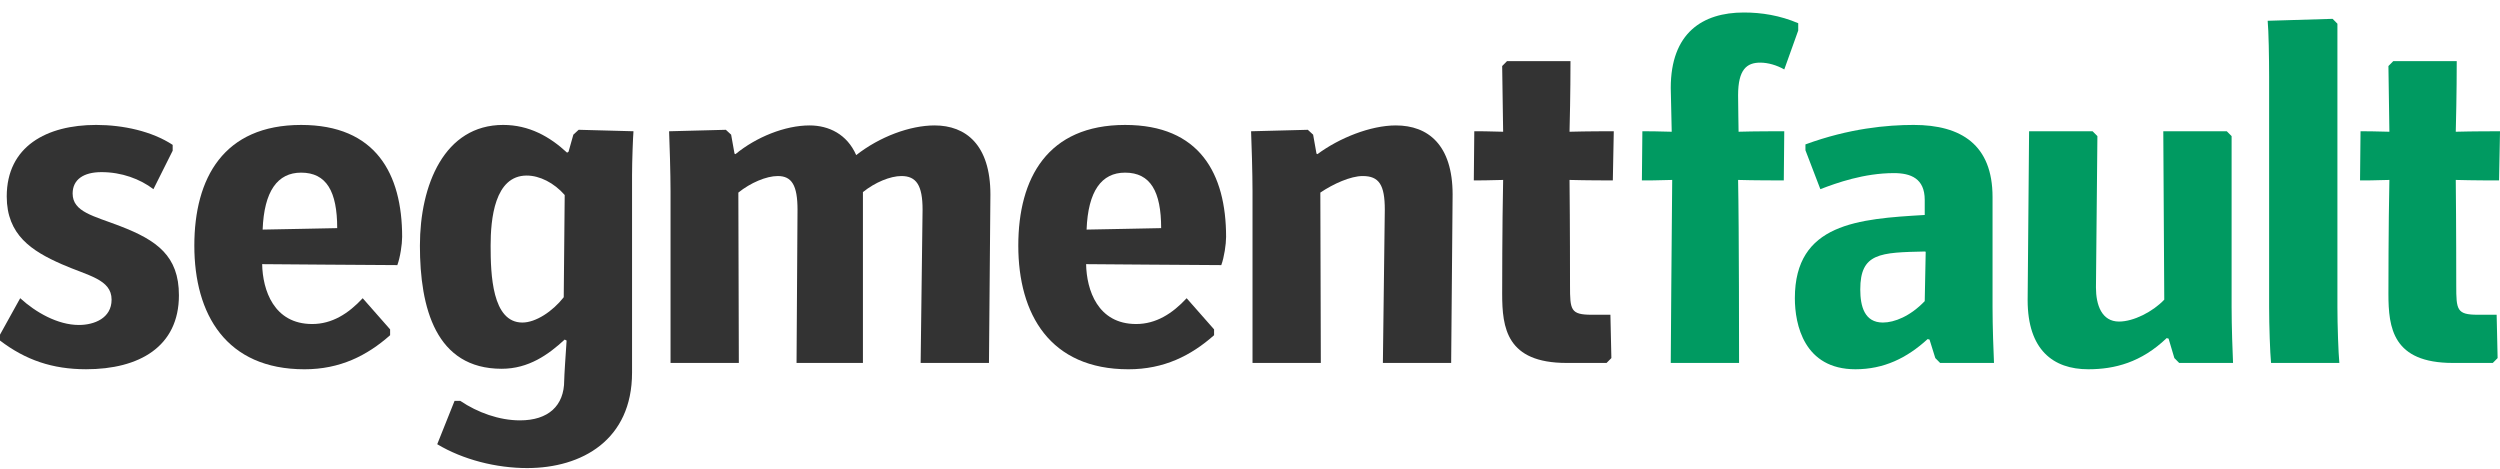
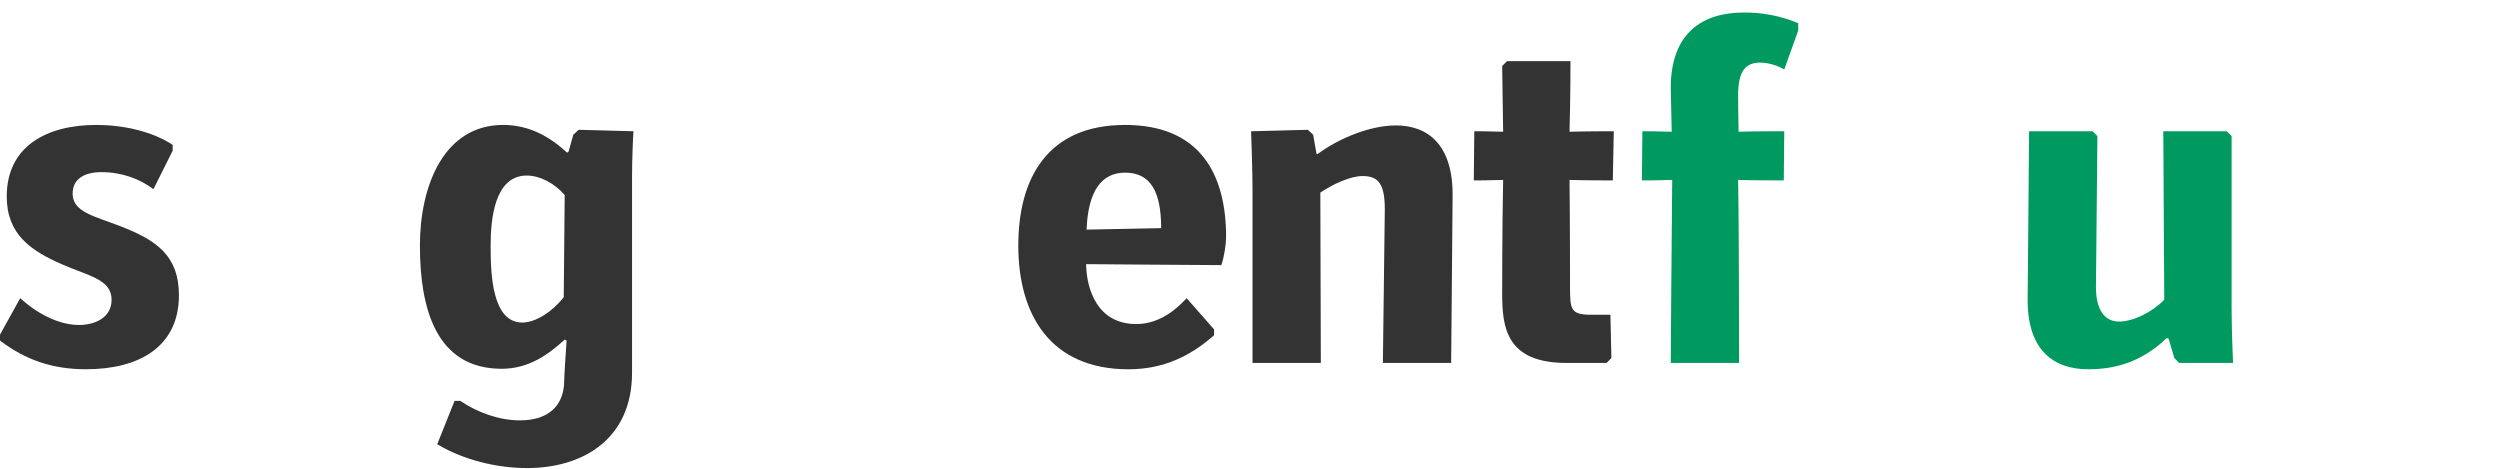
<svg xmlns="http://www.w3.org/2000/svg" xmlns:ns1="http://www.bohemiancoding.com/sketch/ns" width="176px" height="33px" viewBox="0 0 176 33" version="1.1">
  <title>logo</title>
  <desc>Created with Sketch.</desc>
  <defs />
  <g id="header" stroke="none" stroke-width="1" fill="none" fill-rule="evenodd" ns1:type="MSPage">
    <g id="fold" ns1:type="MSArtboardGroup" transform="translate(-85, -10)">
      <g id="header" ns1:type="MSLayerGroup" transform="translate(0, -1)">
        <g id="logo" transform="translate(85, 12)" ns1:type="MSShapeGroup">
          <g id="segment" transform="translate(0, 3.478)" fill="#333333">
            <path d="M1.422,16.515 C2.506,17.509 4.064,18.4 5.554,18.4 C6.637,18.4 7.856,17.92 7.856,16.618 C7.856,15.179 6.197,14.94 4.334,14.117 C2.234,13.192 0.474,12.061 0.474,9.354 C0.474,5.825 3.284,4.317 6.772,4.317 C8.668,4.317 10.7,4.762 12.156,5.721 L12.156,6.132 L10.802,8.839 C9.854,8.12 8.567,7.64 7.144,7.64 C5.892,7.64 5.113,8.154 5.113,9.147 C5.113,10.449 6.603,10.723 8.465,11.443 C11.039,12.436 12.596,13.533 12.596,16.308 C12.596,19.94 9.786,21.517 6.061,21.517 C3.691,21.517 1.794,20.865 -0.001,19.495 L-0.001,19.084 L1.422,16.515 L1.422,16.515 Z" id="Shape" />
-             <path d="M21.436,21.519 C15.916,21.519 13.681,17.647 13.681,12.815 C13.681,8.053 15.747,4.318 21.199,4.318 C26.448,4.318 28.311,7.745 28.311,12.199 C28.311,12.713 28.175,13.638 27.972,14.186 C26.685,14.186 18.795,14.118 18.456,14.118 C18.49,15.934 19.269,18.333 21.978,18.333 C23.366,18.333 24.518,17.613 25.534,16.517 L27.464,18.71 L27.464,19.121 C25.838,20.559 23.942,21.519 21.436,21.519 L21.436,21.519 Z M21.198,7.676 C19.539,7.676 18.591,8.978 18.49,11.685 C18.862,11.685 23.569,11.582 23.739,11.582 C23.738,9.012 22.993,7.676 21.198,7.676 L21.198,7.676 Z" id="Shape" />
            <path d="M44.496,7.881 L44.496,21.758 C44.496,26.486 40.974,28.474 37.113,28.474 C34.946,28.474 32.609,27.891 30.781,26.795 L32,23.745 L32.406,23.745 C33.625,24.568 35.149,25.116 36.605,25.116 C38.603,25.116 39.72,24.088 39.72,22.306 C39.72,22.032 39.822,20.456 39.889,19.496 L39.754,19.428 C38.602,20.49 37.214,21.484 35.318,21.484 C30.679,21.484 29.562,17.201 29.562,12.815 C29.562,8.531 31.289,4.317 35.42,4.317 C37.249,4.317 38.705,5.139 39.924,6.271 L40.026,6.202 L40.364,5.002 L40.737,4.659 L44.597,4.762 C44.564,5.106 44.496,6.854 44.496,7.881 L44.496,7.881 Z M39.755,9.251 C39.009,8.395 37.994,7.881 37.08,7.881 C34.811,7.881 34.54,10.965 34.54,12.815 C34.54,14.837 34.642,18.229 36.775,18.229 C37.723,18.229 38.908,17.441 39.687,16.447 C39.687,16.104 39.755,9.629 39.755,9.251 L39.755,9.251 Z" id="Shape" />
-             <path d="M64.813,21.073 C64.813,20.765 64.949,10.588 64.949,10.28 C64.949,8.566 64.509,7.915 63.459,7.915 C62.68,7.915 61.597,8.36 60.75,9.046 L60.75,21.073 L56.077,21.073 C56.077,20.765 56.145,10.588 56.145,10.28 C56.145,8.566 55.739,7.915 54.757,7.915 C53.945,7.915 52.827,8.395 51.98,9.08 L52.014,21.073 L47.206,21.073 L47.206,8.977 C47.206,7.812 47.138,5.482 47.104,4.763 L51.1,4.66 L51.472,5.003 L51.71,6.339 L51.777,6.374 C53.233,5.174 55.265,4.352 56.992,4.352 C58.346,4.352 59.633,4.969 60.277,6.442 C61.935,5.14 64.07,4.352 65.796,4.352 C67.998,4.352 69.725,5.722 69.725,9.217 C69.725,9.56 69.623,20.73 69.623,21.073 L64.813,21.073 L64.813,21.073 Z" id="Shape" />
            <path d="M79.442,21.519 C73.922,21.519 71.688,17.647 71.688,12.815 C71.688,8.053 73.754,4.318 79.206,4.318 C84.455,4.318 86.317,7.745 86.317,12.199 C86.317,12.713 86.182,13.638 85.978,14.186 C84.691,14.186 76.801,14.118 76.462,14.118 C76.496,15.934 77.275,18.333 79.984,18.333 C81.373,18.333 82.524,17.613 83.54,16.517 L85.471,18.71 L85.471,19.121 C83.844,20.559 81.948,21.519 79.442,21.519 L79.442,21.519 Z M79.205,7.676 C77.546,7.676 76.597,8.978 76.496,11.685 C76.869,11.685 81.575,11.582 81.745,11.582 C81.744,9.012 81,7.676 79.205,7.676 L79.205,7.676 Z" id="Shape" />
            <path d="M97.355,21.073 C97.355,20.765 97.49,10.588 97.49,10.28 C97.49,8.532 97.084,7.915 95.932,7.915 C95.086,7.915 93.866,8.463 92.952,9.08 L92.986,21.073 L88.177,21.073 L88.177,8.977 C88.177,7.778 88.11,5.482 88.076,4.763 L92.071,4.66 L92.444,5.003 L92.681,6.339 L92.749,6.374 C94.273,5.243 96.474,4.352 98.269,4.352 C100.537,4.352 102.264,5.722 102.264,9.217 C102.264,9.56 102.162,20.73 102.162,21.073 L97.355,21.073 L97.355,21.073 Z" id="Shape" />
            <path d="M110.291,21.073 C106.058,21.073 105.753,18.606 105.753,16.207 C105.753,15.864 105.753,11.41 105.821,8.189 C104.772,8.223 104.094,8.223 103.756,8.223 L103.79,4.762 C104.129,4.762 104.772,4.762 105.821,4.797 C105.788,2.912 105.753,0.479 105.753,0.171 L106.092,-0.172 L110.562,-0.172 C110.562,0.136 110.562,2.193 110.495,4.797 C111.68,4.762 113.272,4.762 113.61,4.762 L113.543,8.223 C113.204,8.223 111.68,8.223 110.495,8.189 C110.529,11.307 110.529,15.316 110.529,15.624 C110.529,17.338 110.562,17.68 112.052,17.68 L113.373,17.68 L113.441,20.73 L113.102,21.073 L110.291,21.073 L110.291,21.073 Z" id="Shape" />
          </g>
          <g id="fault" transform="translate(115.5, 0)" fill="#009A61">
            <path d="M2.121,24.551 C2.121,24.208 2.189,14.888 2.223,11.667 C1.308,11.702 0.36,11.702 0.089,11.702 L0.123,8.241 C0.394,8.241 1.308,8.241 2.189,8.275 C2.189,8.138 2.121,5.294 2.121,5.191 C2.121,1.319 4.356,-0.12 7.268,-0.12 C8.521,-0.12 9.808,0.086 11.095,0.634 L11.095,1.148 L10.113,3.889 C9.571,3.581 8.962,3.409 8.42,3.409 C7.472,3.409 6.862,3.889 6.862,5.704 C6.862,6.321 6.896,8.137 6.896,8.274 C7.912,8.24 9.842,8.24 10.112,8.24 L10.079,11.701 C9.808,11.701 7.877,11.701 6.862,11.667 C6.93,14.888 6.93,24.207 6.93,24.55 L2.121,24.55 L2.121,24.551 Z" id="Shape" />
-             <path d="M21.084,24.551 L20.745,24.208 L20.339,22.906 L20.204,22.872 C18.747,24.208 17.122,24.996 15.124,24.996 C11.501,24.996 10.858,21.844 10.858,19.994 C10.858,14.717 15.328,14.408 20.001,14.134 L20.001,13.072 C20.001,11.565 19.019,11.187 17.834,11.187 C15.734,11.187 13.804,11.873 12.653,12.318 L11.603,9.577 L11.603,9.166 C14.684,8.035 17.359,7.795 19.222,7.795 C22.574,7.795 24.775,9.2 24.775,12.867 L24.775,20.611 C24.775,21.947 24.843,23.866 24.877,24.551 L21.084,24.551 L21.084,24.551 Z M20.034,16.705 C16.851,16.773 15.463,16.808 15.463,19.377 C15.463,20.577 15.768,21.707 17.055,21.707 C17.867,21.707 18.985,21.262 20.001,20.2 C20.001,19.994 20.069,16.945 20.069,16.739 L20.034,16.705 L20.034,16.705 Z" id="Shape" />
            <path d="M37.914,24.551 L37.575,24.208 L37.168,22.838 L37.033,22.803 C35.239,24.517 33.375,24.996 31.513,24.996 C29.041,24.996 27.246,23.626 27.246,20.131 C27.246,19.788 27.348,8.584 27.348,8.241 L31.818,8.241 L32.157,8.584 C32.157,8.961 32.055,18.794 32.055,19.24 C32.055,20.473 32.462,21.638 33.681,21.638 C34.697,21.638 36.051,20.953 36.864,20.097 L36.796,8.241 L41.266,8.241 L41.605,8.584 L41.605,20.611 C41.605,21.948 41.673,23.866 41.706,24.552 L37.914,24.552 L37.914,24.551 Z" id="Shape" />
-             <path d="M49.054,20.611 C49.054,21.913 49.123,23.866 49.19,24.551 L44.382,24.551 C44.313,23.866 44.246,21.912 44.246,20.611 L44.246,4.403 C44.246,3.101 44.212,1.149 44.144,0.463 L48.716,0.326 L49.054,0.669 L49.054,20.611 L49.054,20.611 Z" id="Shape" />
-             <path d="M57.182,24.551 C52.949,24.551 52.645,22.084 52.645,19.686 C52.645,19.343 52.645,14.888 52.713,11.667 C51.663,11.702 50.986,11.702 50.647,11.702 L50.681,8.241 C51.02,8.241 51.663,8.241 52.713,8.275 C52.679,6.39 52.645,3.958 52.645,3.649 L52.984,3.306 L57.454,3.306 C57.454,3.615 57.454,5.671 57.386,8.275 C58.572,8.241 60.163,8.241 60.501,8.241 L60.434,11.702 C60.095,11.702 58.572,11.702 57.386,11.667 C57.42,14.785 57.42,18.794 57.42,19.103 C57.42,20.816 57.454,21.158 58.944,21.158 L60.264,21.158 L60.332,24.208 L59.993,24.551 L57.182,24.551 L57.182,24.551 Z" id="Shape" />
          </g>
        </g>
      </g>
    </g>
  </g>
</svg>